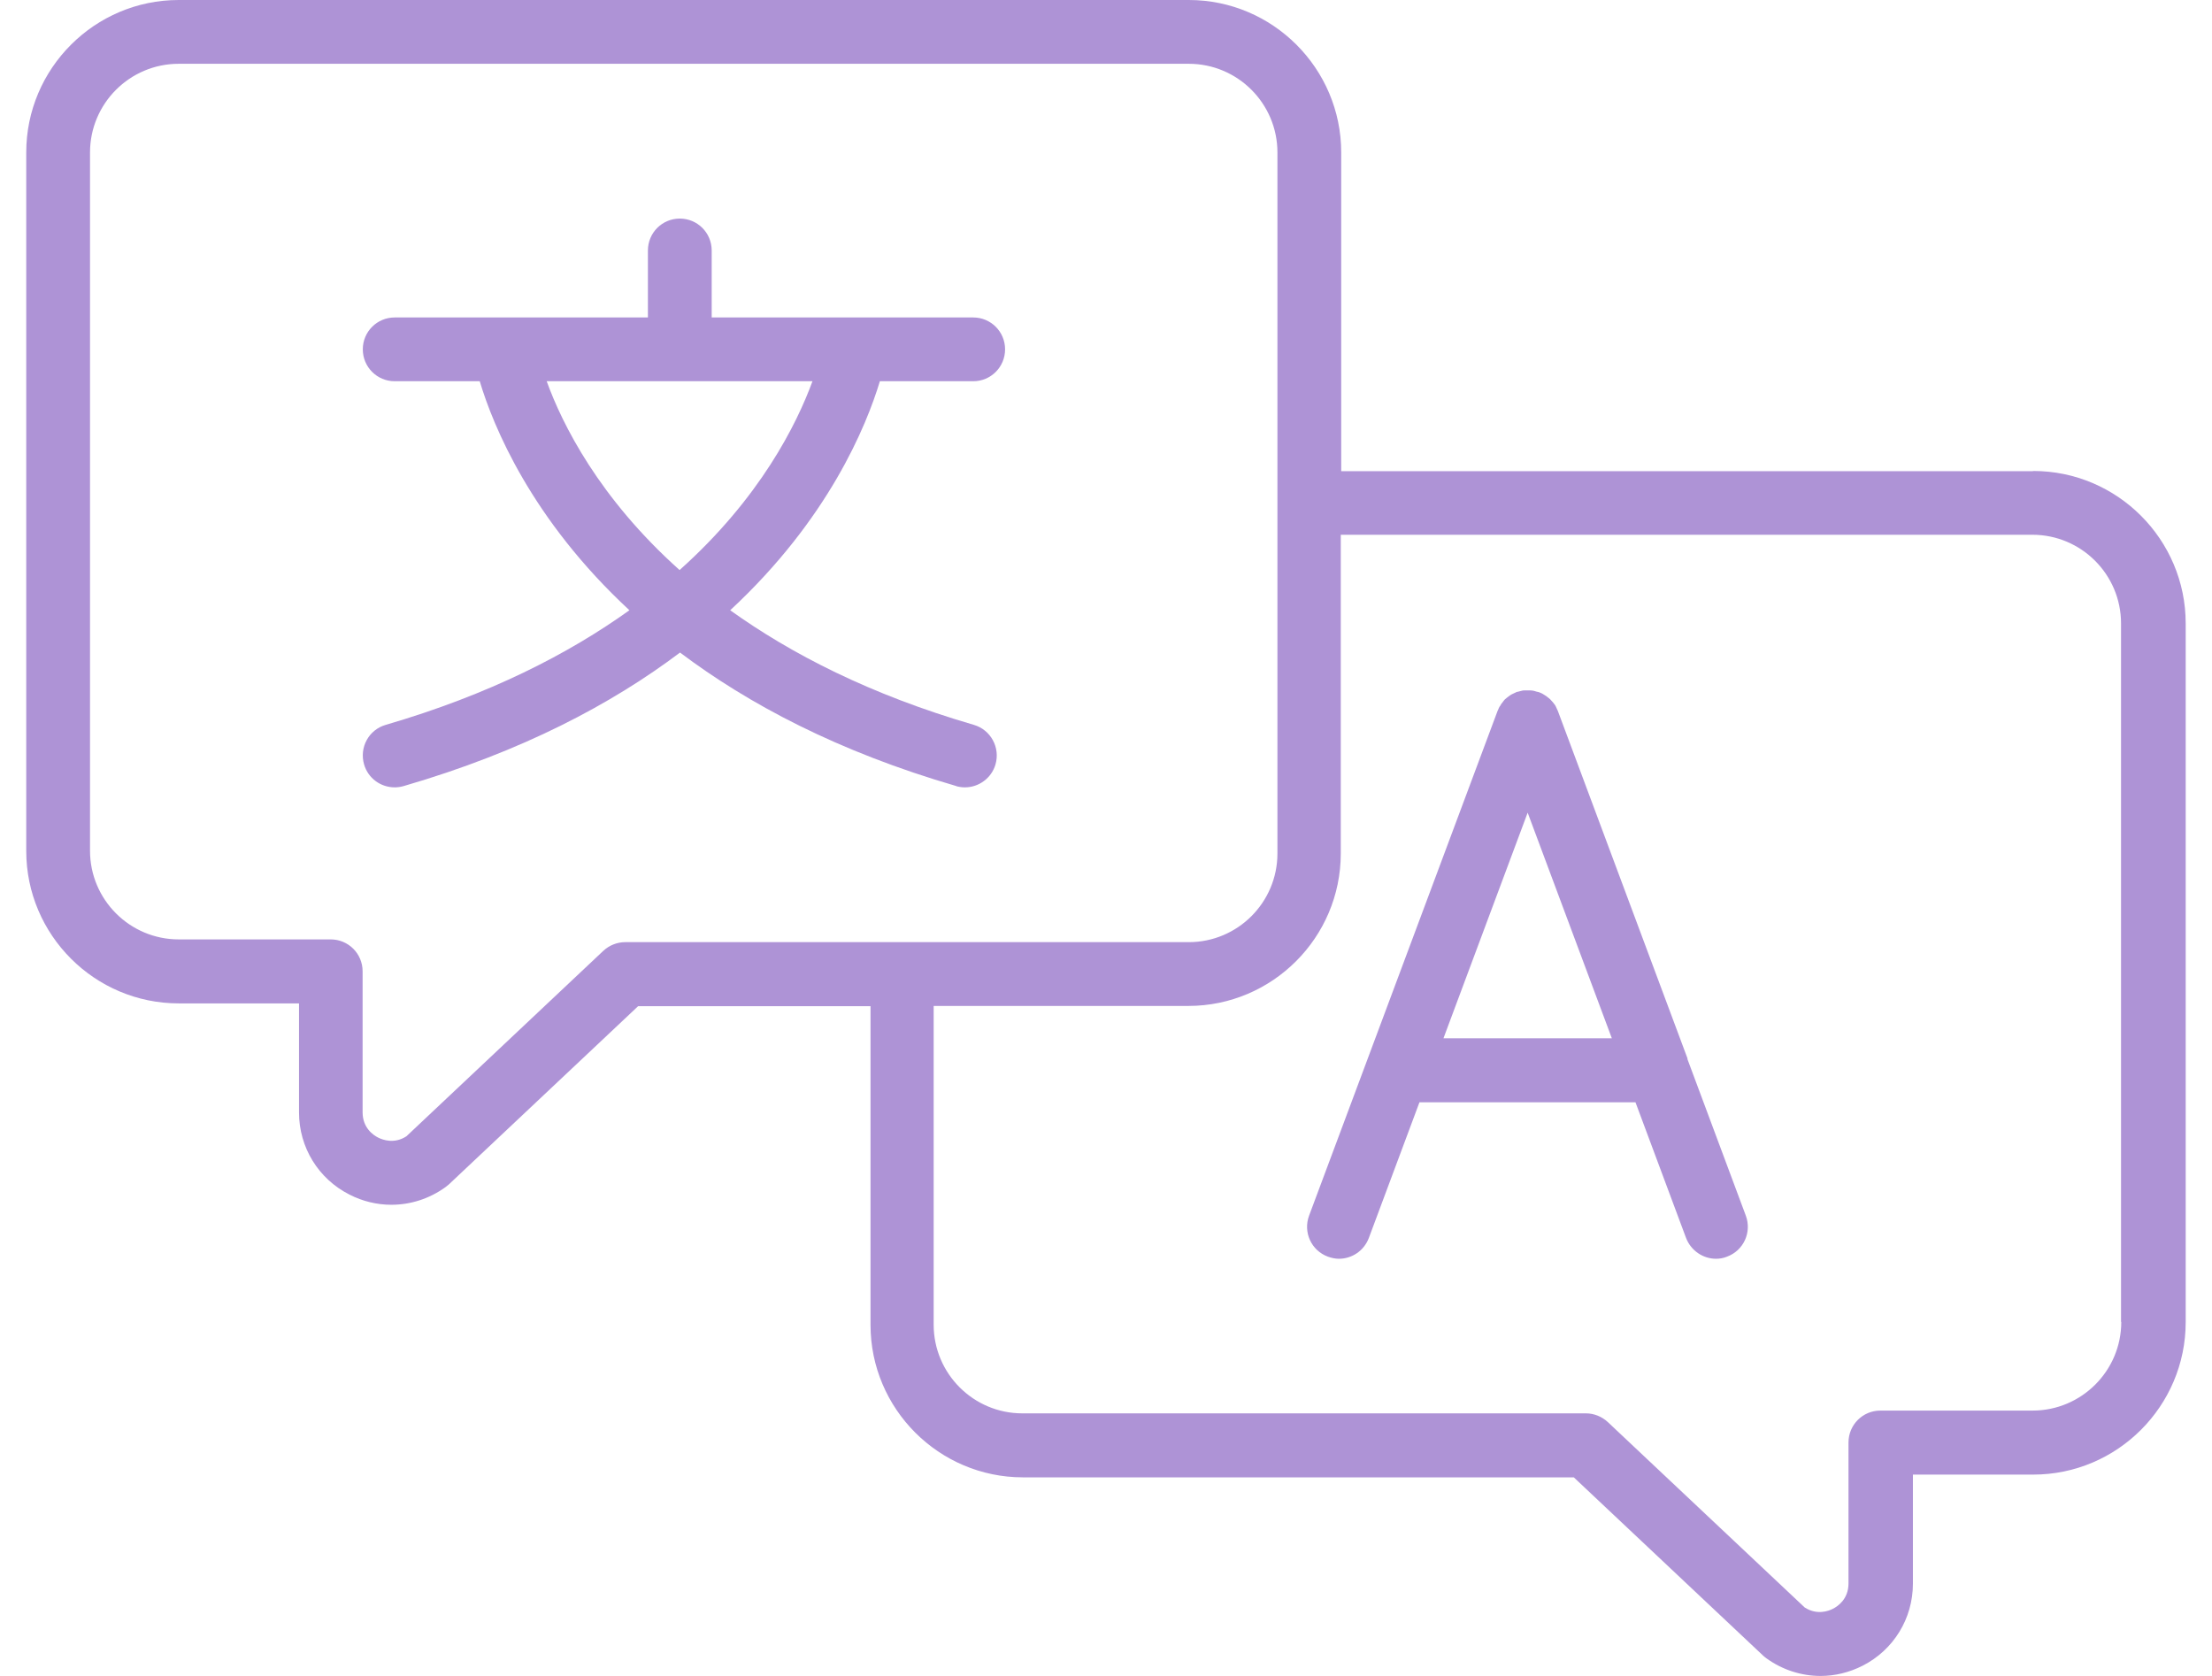
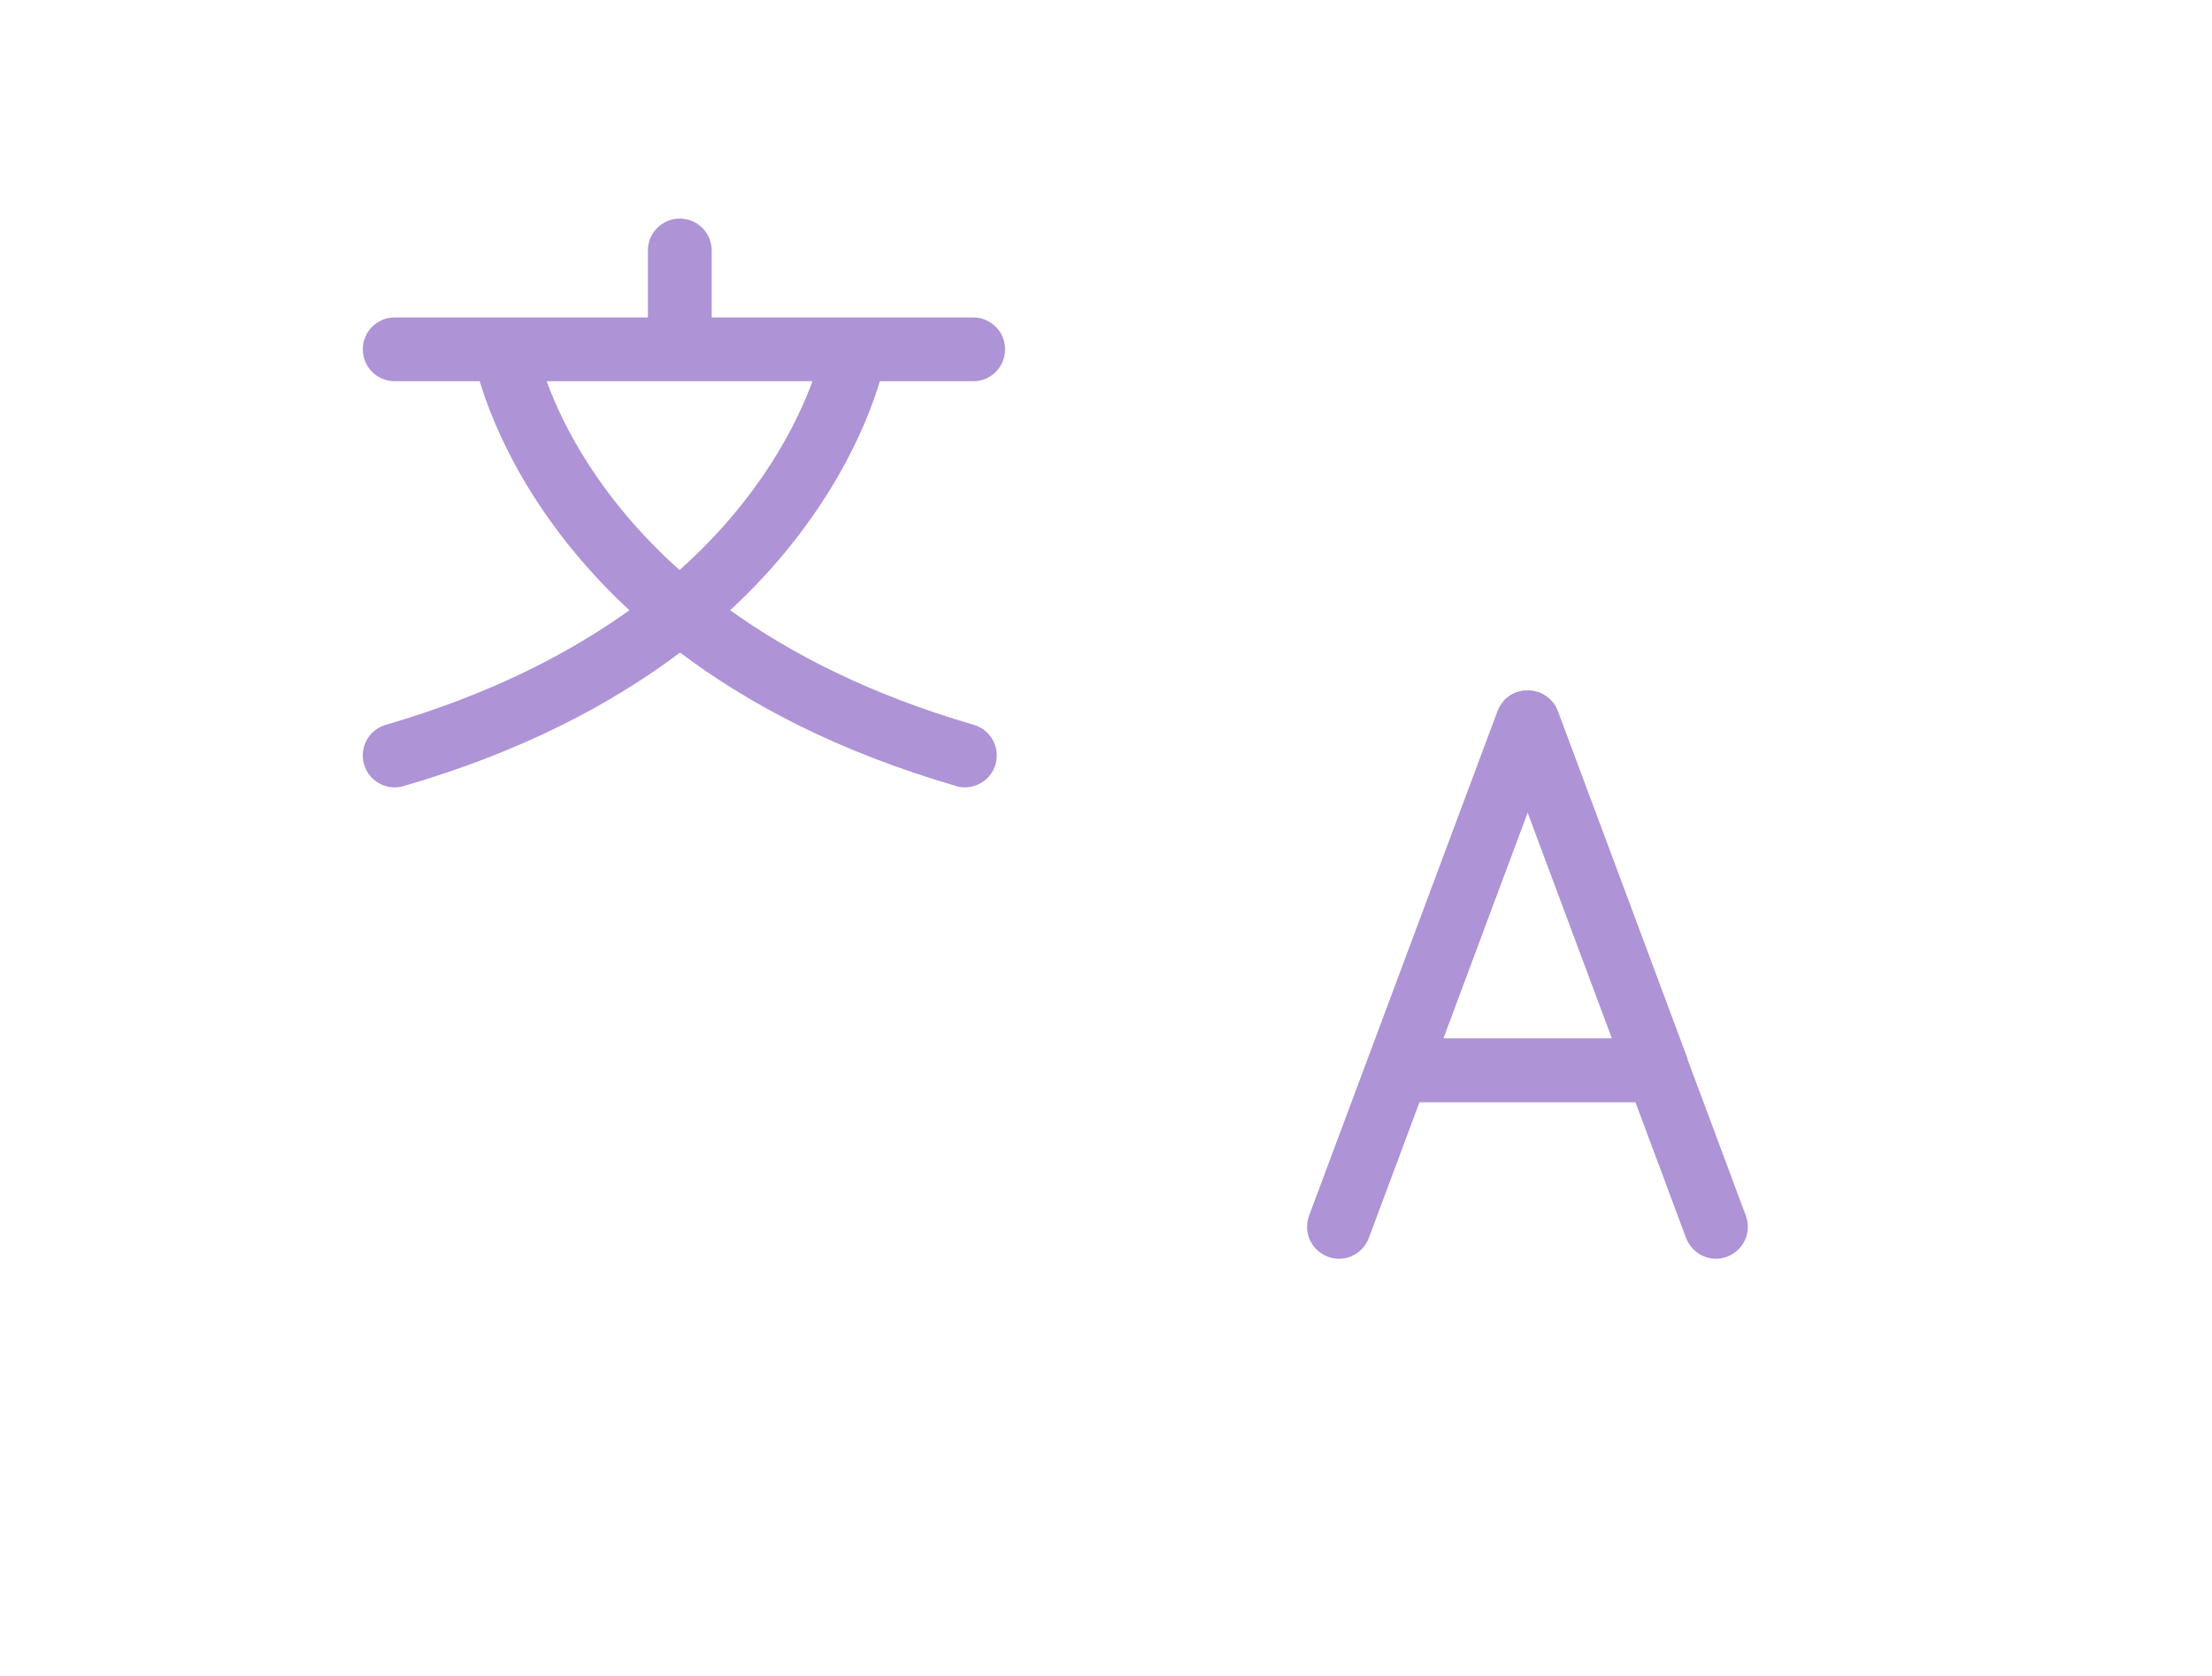
<svg xmlns="http://www.w3.org/2000/svg" width="66" height="50" viewBox="0 0 66 50" fill="none">
  <g id="Vector">
-     <path d="M60.654 14.057H40.018V4.548C40.018 2.043 37.975 0 35.47 0H5.332C2.826 0 0.783 2.043 0.783 4.548V25.387C0.783 27.893 2.826 29.935 5.332 29.935H8.922V33.19C8.922 34.23 9.499 35.169 10.425 35.638C10.819 35.841 11.25 35.943 11.675 35.943C12.246 35.943 12.811 35.765 13.293 35.416C13.324 35.391 13.356 35.365 13.388 35.34L19.04 30.018H25.974V39.527C25.974 42.032 28.016 44.075 30.522 44.075H46.958L52.61 49.397C52.61 49.397 52.667 49.448 52.705 49.474C53.187 49.822 53.752 50 54.323 50C54.748 50 55.173 49.898 55.573 49.696C56.499 49.226 57.076 48.287 57.076 47.247V43.993H60.666C63.172 43.993 65.215 41.95 65.215 39.444V18.599C65.215 16.094 63.172 14.051 60.666 14.051L60.654 14.057ZM18.653 28.108C18.412 28.108 18.177 28.203 18 28.368L12.126 33.9C11.764 34.135 11.421 34.008 11.282 33.938C11.142 33.868 10.819 33.653 10.819 33.183V28.977C10.819 28.451 10.394 28.026 9.867 28.026H5.332C3.873 28.026 2.686 26.84 2.686 25.381V4.548C2.686 3.089 3.873 1.903 5.332 1.903H35.47C36.929 1.903 38.115 3.089 38.115 4.548V25.463C38.115 26.922 36.929 28.108 35.47 28.108H18.653ZM63.293 39.438C63.293 40.897 62.106 42.083 60.648 42.083H56.105C55.579 42.083 55.154 42.508 55.154 43.035V47.24C55.154 47.71 54.83 47.926 54.691 47.995C54.558 48.065 54.215 48.192 53.847 47.957L47.973 42.426C47.795 42.261 47.561 42.166 47.32 42.166H30.503C29.044 42.166 27.858 40.979 27.858 39.52V30.011H35.457C37.963 30.011 40.005 27.969 40.005 25.463V15.954H60.641C62.1 15.954 63.286 17.14 63.286 18.599V39.438H63.293Z" fill="#AE93D6" />
    <path d="M50.352 31.585C50.352 31.585 50.346 31.559 50.339 31.547L46.476 21.194C46.476 21.194 46.463 21.175 46.463 21.169C46.451 21.137 46.431 21.105 46.419 21.073C46.406 21.048 46.394 21.023 46.374 21.004C46.355 20.978 46.336 20.953 46.311 20.927C46.292 20.908 46.273 20.883 46.254 20.864C46.228 20.839 46.203 20.82 46.178 20.801C46.152 20.782 46.133 20.762 46.108 20.75C46.083 20.731 46.051 20.718 46.026 20.699C46 20.686 45.968 20.667 45.943 20.661C45.93 20.661 45.924 20.648 45.911 20.648C45.892 20.642 45.873 20.642 45.854 20.636C45.822 20.629 45.797 20.617 45.765 20.61C45.734 20.604 45.702 20.598 45.664 20.598C45.639 20.598 45.607 20.598 45.581 20.598C45.543 20.598 45.512 20.598 45.48 20.598C45.455 20.598 45.429 20.598 45.398 20.61C45.359 20.617 45.328 20.629 45.296 20.636C45.277 20.636 45.264 20.642 45.245 20.648C45.233 20.648 45.226 20.661 45.22 20.661C45.188 20.674 45.157 20.693 45.125 20.705C45.099 20.718 45.074 20.731 45.049 20.75C45.023 20.769 44.998 20.788 44.972 20.807C44.947 20.826 44.928 20.845 44.903 20.864C44.884 20.883 44.865 20.908 44.846 20.934C44.827 20.959 44.808 20.985 44.788 21.01C44.776 21.035 44.763 21.061 44.744 21.08C44.725 21.111 44.712 21.143 44.7 21.175C44.7 21.188 44.687 21.194 44.687 21.2L39.06 36.266C38.876 36.761 39.124 37.306 39.618 37.49C39.726 37.529 39.841 37.554 39.948 37.554C40.335 37.554 40.697 37.319 40.843 36.932L42.353 32.885H48.798L50.307 36.932C50.453 37.313 50.815 37.554 51.202 37.554C51.31 37.554 51.424 37.535 51.532 37.49C52.026 37.306 52.274 36.761 52.09 36.266L50.346 31.591L50.352 31.585ZM43.069 30.976L45.581 24.245L48.093 30.976H43.069Z" fill="#AE93D6" />
    <path d="M28.524 23.452C28.612 23.477 28.701 23.49 28.79 23.49C29.202 23.49 29.583 23.218 29.703 22.805C29.849 22.298 29.558 21.771 29.056 21.625C25.961 20.724 23.601 19.506 21.787 18.206C24.718 15.491 25.853 12.7 26.253 11.374H29.038C29.564 11.374 29.989 10.949 29.989 10.422C29.989 9.896 29.564 9.471 29.038 9.471H21.235V7.473C21.235 6.946 20.81 6.521 20.283 6.521C19.757 6.521 19.332 6.946 19.332 7.473V9.471H11.777C11.25 9.471 10.825 9.896 10.825 10.422C10.825 10.949 11.25 11.374 11.777 11.374H14.314C14.714 12.706 15.849 15.491 18.78 18.206C16.966 19.506 14.6 20.724 11.51 21.625C11.003 21.771 10.717 22.298 10.863 22.805C10.984 23.224 11.364 23.49 11.777 23.49C11.865 23.49 11.954 23.477 12.043 23.452C15.583 22.424 18.26 20.997 20.29 19.468C22.32 20.997 24.997 22.424 28.536 23.452H28.524ZM16.306 11.374H24.242C23.772 12.655 22.681 14.857 20.277 17.007C17.873 14.857 16.775 12.655 16.312 11.374H16.306Z" fill="#AE93D6" />
  </g>
</svg>